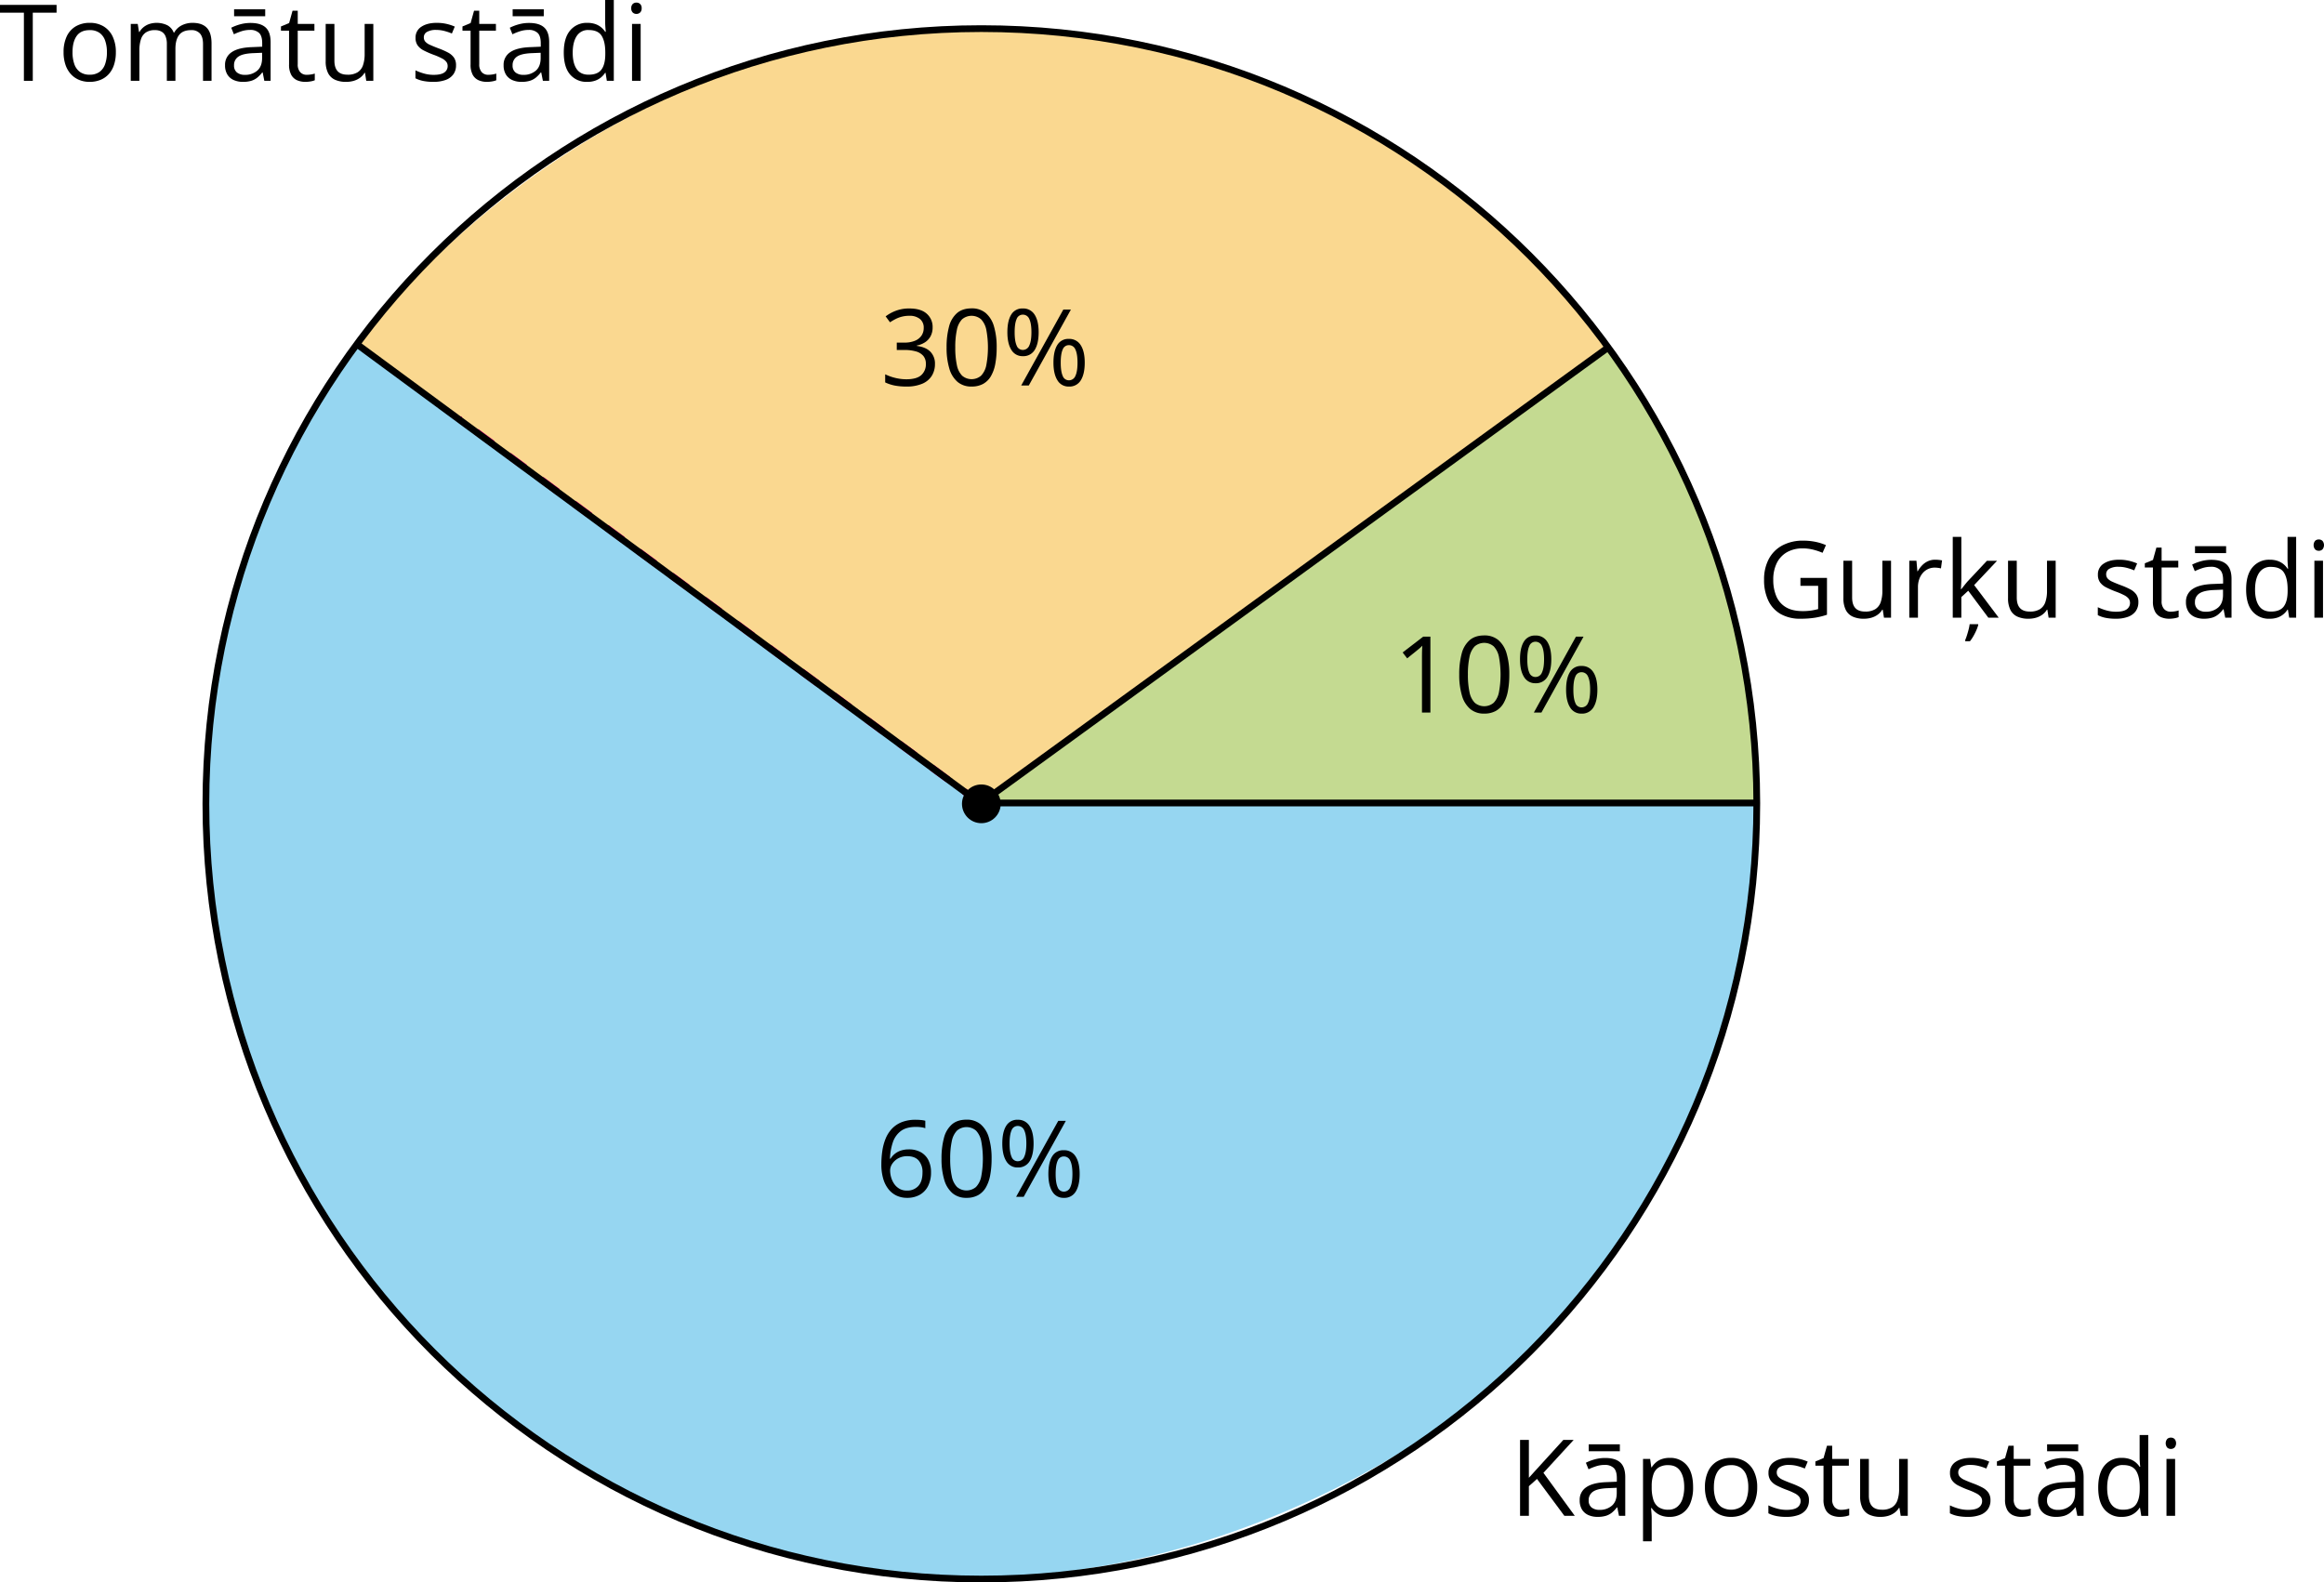
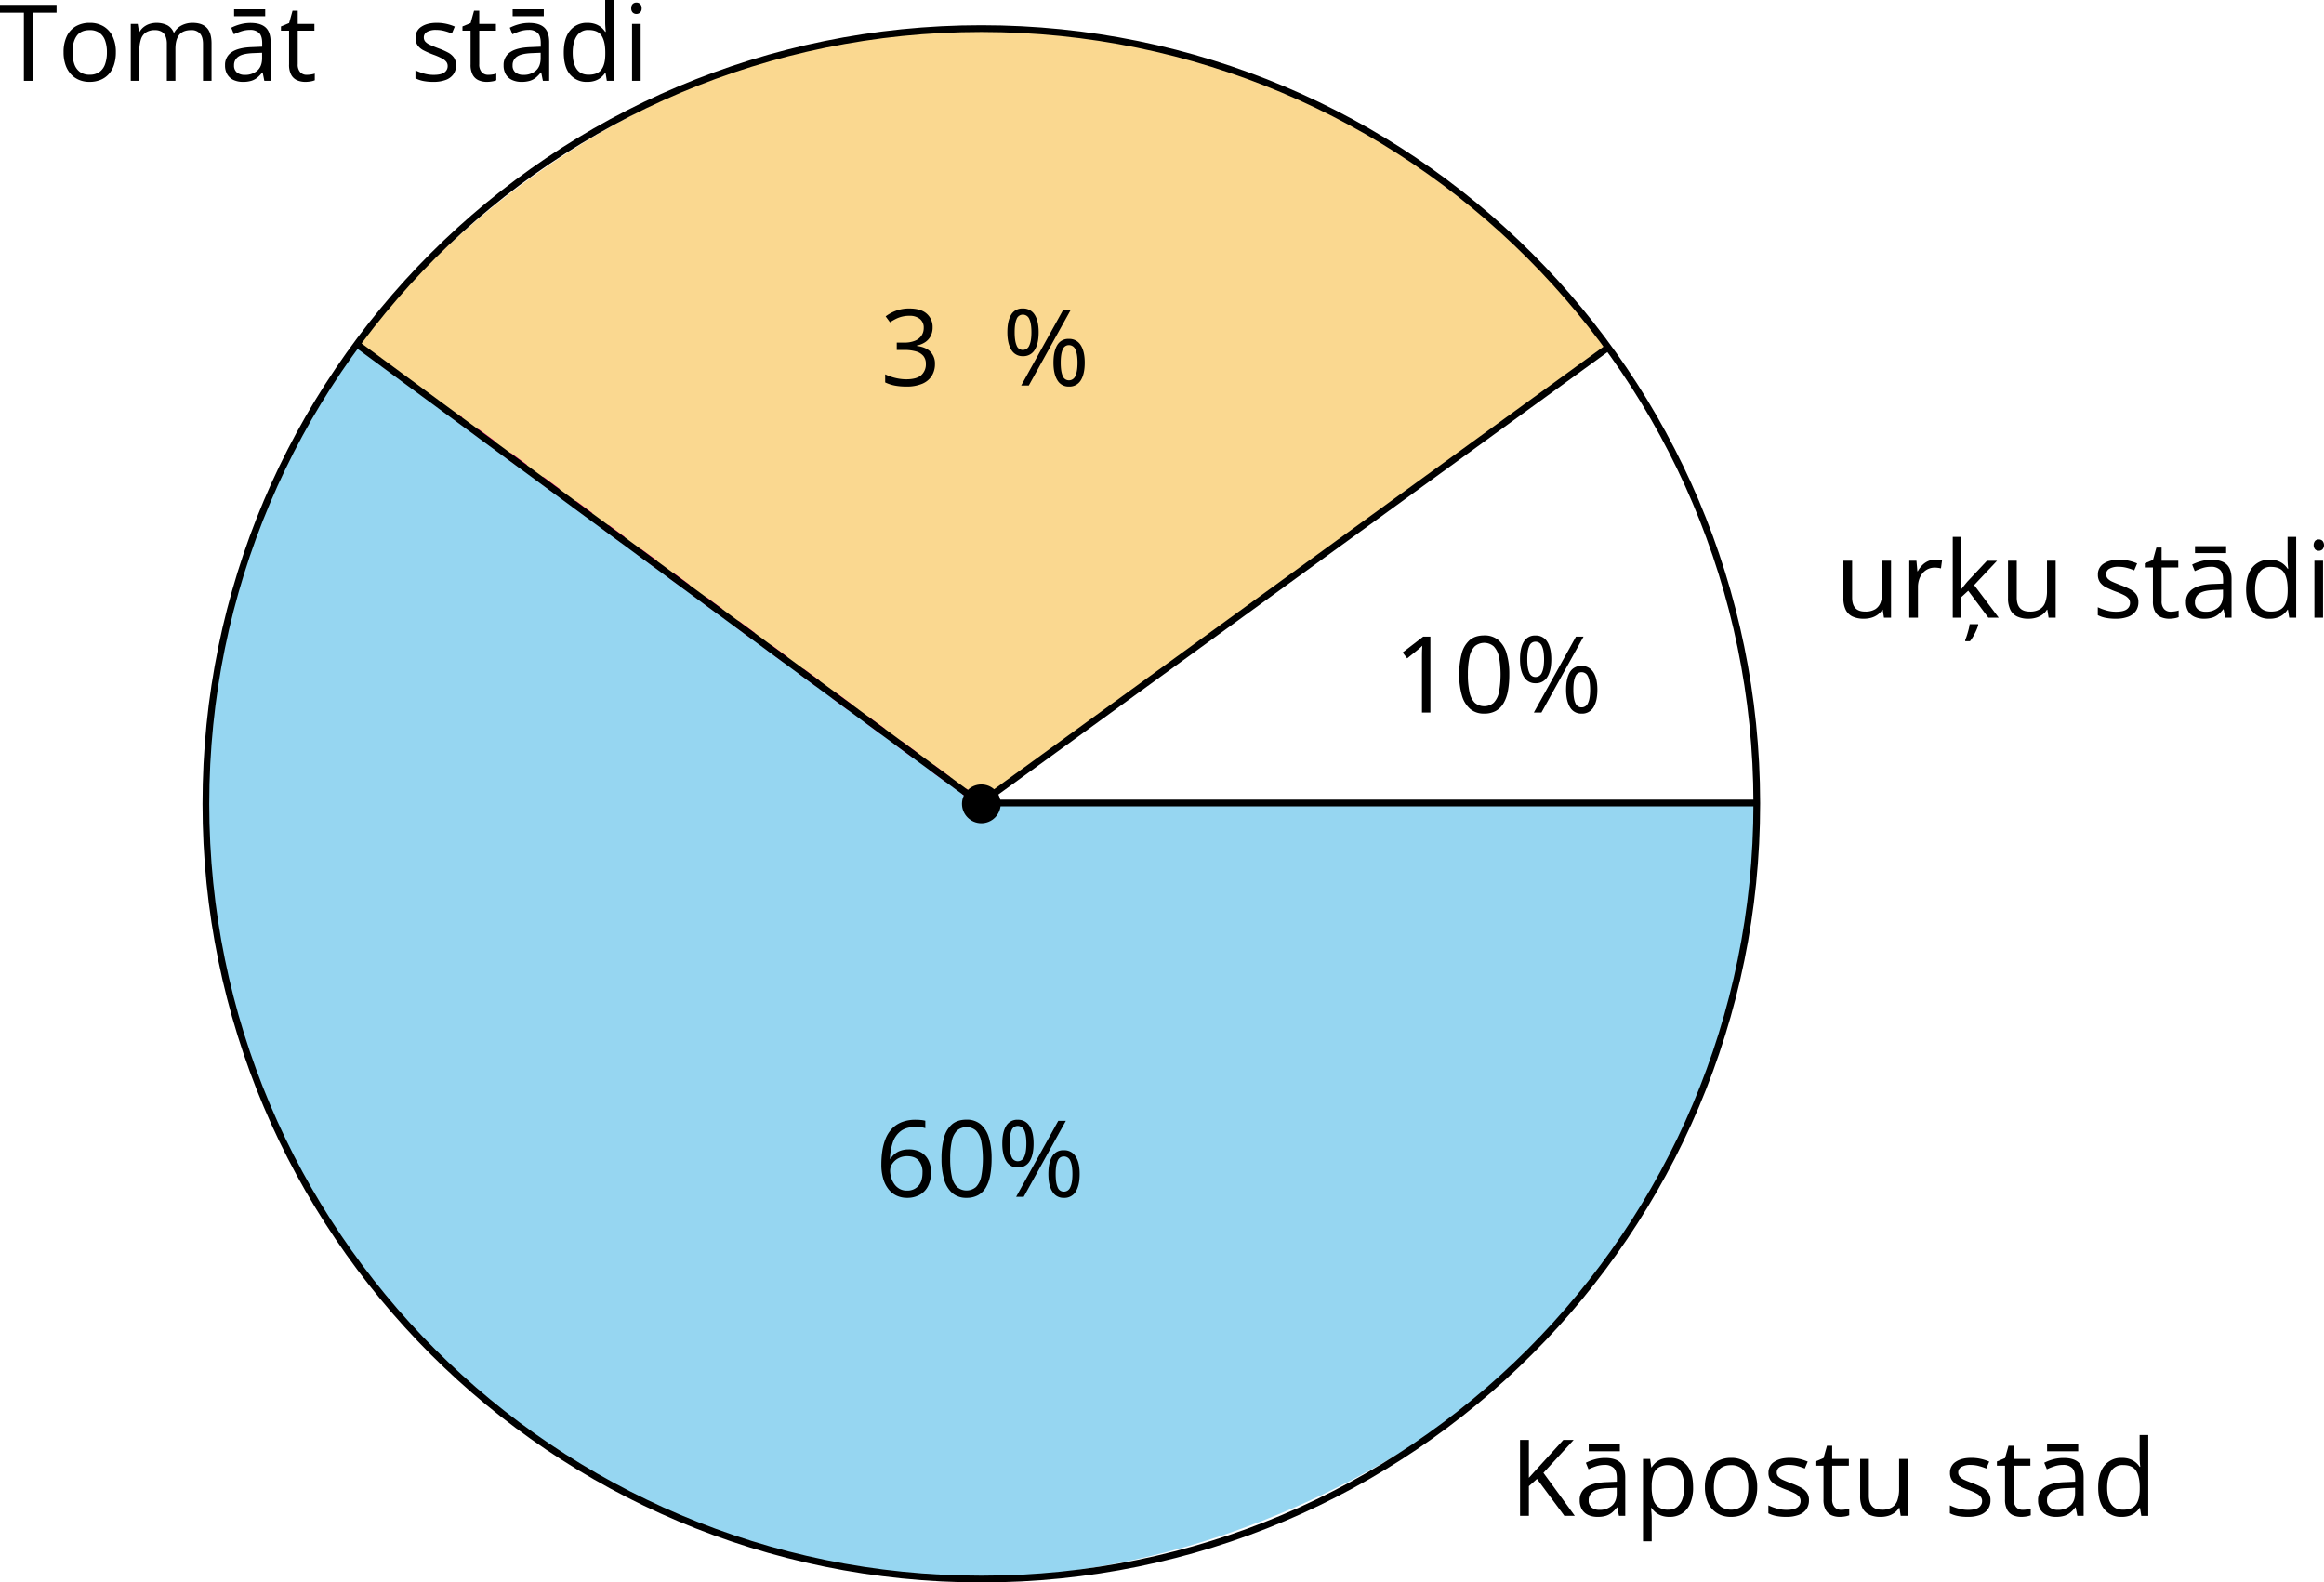
<svg xmlns="http://www.w3.org/2000/svg" width="1529.004" height="1041.216" viewBox="0 0 1529.004 1041.216">
  <defs>
    <style>
      .a {
        fill: #96d6f1;
      }

      .b {
        fill: #fad890;
      }

      .c {
        fill: #c4da91;
      }

      .d, .e {
        fill: none;
        stroke-miterlimit: 10;
        stroke-width: 4.431px;
      }

      .d {
        stroke: #000;
      }

      .e {
        stroke: #df007b;
        stroke-dasharray: 13.293;
      }
    </style>
  </defs>
  <title>YCUZD_240129_5970_rinķis_5Asset 1</title>
  <g>
    <path class="a" d="M648.023,527.63l-413-301c-27.451,38.7-116.619,174.544-97,356,21.377,197.715,164.086,377.24,366,436,261.367,76.062,466.248-95.537,476-104,170.458-147.91,175.718-353.848,176-386Z" />
    <path class="b" d="M235.023,226.63l410,302,413-300c-15.668-21.428-154.541-204.585-401-210C398.362,12.948,248.764,208.044,235.023,226.63Z" />
-     <path class="c" d="M648.023,527.63l410-299a516.041,516.041,0,0,1,98,300Z" />
    <g>
      <path class="d" d="M1155.823,528.91c0,281.71-228.42,510.09-510.18,510.09s-510.18-228.38-510.18-510.09S363.883,18.83,645.643,18.83c281.58,0,509.88,228.07,510.18,509.53Z" />
      <line class="d" x1="645.093" y1="528.36" x2="1155.823" y2="528.36" />
    </g>
    <path class="e" d="M645.023,528.63l-343-253" />
    <circle cx="645.644" cy="528.913" r="12.741" />
    <path class="d" d="M645.023,528.63l413-300" />
    <path class="d" d="M645.023,528.63l-410-302" />
    <g>
      <path d="M941.084,468.868h-5.537v-35.41q0-2.018.017-3.47t.068-2.666q.053-1.212.154-2.478a25.461,25.461,0,0,1-1.982,1.863q-.923.77-2.29,1.9l-5.708,4.58-2.974-3.862,13.535-10.43h4.717Z" />
      <path d="M993,443.814a57.74,57.74,0,0,1-.923,10.869,24.919,24.919,0,0,1-2.9,8.1,13.517,13.517,0,0,1-5.127,5.041,15.49,15.49,0,0,1-7.554,1.726,13.87,13.87,0,0,1-9.211-3.042,18.144,18.144,0,0,1-5.435-8.8,47.074,47.074,0,0,1-1.794-13.894,51.176,51.176,0,0,1,1.623-13.757,17.514,17.514,0,0,1,5.247-8.853q3.623-3.093,9.57-3.093a14,14,0,0,1,9.3,3.059,18.1,18.1,0,0,1,5.435,8.818A47.284,47.284,0,0,1,993,443.814Zm-27.241,0a53.466,53.466,0,0,0,1.059,11.621,13.732,13.732,0,0,0,3.436,6.956,9.613,9.613,0,0,0,12.475.017,13.716,13.716,0,0,0,3.452-6.939,63.27,63.27,0,0,0,.017-23.156,14.011,14.011,0,0,0-3.418-6.973,9.619,9.619,0,0,0-12.578,0,13.906,13.906,0,0,0-3.4,6.973,53.434,53.434,0,0,0-1.043,11.5Z" />
      <path d="M1010.2,418.179a8.685,8.685,0,0,1,7.776,4.085q2.649,4.085,2.649,11.535t-2.563,11.6a8.6,8.6,0,0,1-7.862,4.153,8.385,8.385,0,0,1-7.536-4.153q-2.614-4.152-2.615-11.6t2.5-11.535A8.352,8.352,0,0,1,1010.2,418.179Zm0,4.068a4.274,4.274,0,0,0-4.067,2.888q-1.3,2.889-1.3,8.664t1.3,8.716a4.279,4.279,0,0,0,4.067,2.94,4.532,4.532,0,0,0,4.273-2.94q1.4-2.938,1.4-8.716,0-5.742-1.384-8.647A4.525,4.525,0,0,0,1010.2,422.247Zm31.651-3.35-27.718,49.971h-4.99l27.72-49.971Zm-1.333,19.312a8.7,8.7,0,0,1,7.759,4.084q2.664,4.085,2.666,11.536,0,7.417-2.564,11.57a8.6,8.6,0,0,1-7.861,4.152,8.378,8.378,0,0,1-7.554-4.152q-2.6-4.154-2.6-11.57,0-7.45,2.479-11.536A8.339,8.339,0,0,1,1040.513,438.209Zm0,4.1a4.274,4.274,0,0,0-4.068,2.871q-1.3,2.871-1.3,8.648t1.3,8.7a4.278,4.278,0,0,0,4.068,2.922,4.532,4.532,0,0,0,4.272-2.888q1.4-2.889,1.4-8.733,0-5.742-1.385-8.631a4.522,4.522,0,0,0-4.287-2.888Z" />
    </g>
    <g>
      <path d="M613.587,215.348a12.271,12.271,0,0,1-1.3,5.81,10.847,10.847,0,0,1-3.623,4.016,14.833,14.833,0,0,1-5.469,2.171v.273q5.949.753,8.938,3.828a11.08,11.08,0,0,1,2.992,8.067,14.527,14.527,0,0,1-2.034,7.69,13.548,13.548,0,0,1-6.22,5.247,26.1,26.1,0,0,1-10.716,1.9,39.858,39.858,0,0,1-7.331-.632,26.093,26.093,0,0,1-6.443-2.1V246.28a31.854,31.854,0,0,0,6.768,2.41,30.5,30.5,0,0,0,7.075.872q6.835,0,9.878-2.718a9.463,9.463,0,0,0,3.042-7.434,7.85,7.85,0,0,0-1.692-5.246,9.83,9.83,0,0,0-4.854-2.94,26.938,26.938,0,0,0-7.6-.94H590v-4.853h5.024a17.8,17.8,0,0,0,6.9-1.2,9.6,9.6,0,0,0,4.324-3.367,8.893,8.893,0,0,0,1.486-5.144,7.147,7.147,0,0,0-2.529-5.862,10.54,10.54,0,0,0-6.87-2.068,19.37,19.37,0,0,0-8.955,2.051,36.644,36.644,0,0,0-3.828,2.222l-2.871-3.9a26.643,26.643,0,0,1,6.665-3.657,24.286,24.286,0,0,1,8.928-1.531q7.656,0,11.484,3.486A11.485,11.485,0,0,1,613.587,215.348Z" />
-       <path d="M655.731,228.61a57.74,57.74,0,0,1-.923,10.869,24.861,24.861,0,0,1-2.906,8.1,13.5,13.5,0,0,1-5.125,5.041,15.51,15.51,0,0,1-7.554,1.726,13.882,13.882,0,0,1-9.212-3.042,18.161,18.161,0,0,1-5.434-8.8,47.112,47.112,0,0,1-1.8-13.894,51.14,51.14,0,0,1,1.624-13.758A17.507,17.507,0,0,1,629.648,206q3.622-3.093,9.571-3.094a13.994,13.994,0,0,1,9.3,3.06,18.088,18.088,0,0,1,5.435,8.818A47.216,47.216,0,0,1,655.731,228.61Zm-27.242,0a53.472,53.472,0,0,0,1.06,11.621,13.731,13.731,0,0,0,3.435,6.955,9.616,9.616,0,0,0,12.476.017,13.717,13.717,0,0,0,3.452-6.938,63.341,63.341,0,0,0,.018-23.157,14.03,14.03,0,0,0-3.419-6.973,9.617,9.617,0,0,0-12.578,0,13.922,13.922,0,0,0-3.4,6.973A53.5,53.5,0,0,0,628.489,228.61Z" />
      <path d="M672.923,202.975a8.686,8.686,0,0,1,7.776,4.084q2.649,4.083,2.649,11.536t-2.564,11.6a8.6,8.6,0,0,1-7.861,4.153,8.392,8.392,0,0,1-7.537-4.153q-2.614-4.155-2.614-11.6t2.5-11.536A8.353,8.353,0,0,1,672.923,202.975Zm0,4.067a4.274,4.274,0,0,0-4.067,2.888q-1.3,2.889-1.3,8.665t1.3,8.716a4.279,4.279,0,0,0,4.067,2.939,4.531,4.531,0,0,0,4.272-2.939q1.4-2.94,1.4-8.716,0-5.742-1.384-8.648A4.521,4.521,0,0,0,672.923,207.042Zm31.65-3.349-27.719,49.97h-4.991l27.72-49.97ZM703.24,223A8.693,8.693,0,0,1,711,227.089q2.667,4.085,2.666,11.535,0,7.417-2.563,11.57a8.6,8.6,0,0,1-7.862,4.153,8.376,8.376,0,0,1-7.553-4.153q-2.6-4.155-2.6-11.57,0-7.45,2.478-11.535A8.339,8.339,0,0,1,703.24,223Zm0,4.1a4.273,4.273,0,0,0-4.067,2.871q-1.3,2.871-1.3,8.647t1.3,8.7a4.28,4.28,0,0,0,4.067,2.922,4.533,4.533,0,0,0,4.273-2.888q1.4-2.887,1.4-8.733,0-5.742-1.384-8.63a4.522,4.522,0,0,0-4.29-2.887Z" />
    </g>
    <g>
      <path d="M579.863,766.131a60.385,60.385,0,0,1,.632-8.819,34.586,34.586,0,0,1,2.136-8.014,21.205,21.205,0,0,1,4.1-6.512,17.972,17.972,0,0,1,6.477-4.392,24.549,24.549,0,0,1,9.314-1.589q1.538,0,3.315.153a15.6,15.6,0,0,1,2.94.5v4.888a14.168,14.168,0,0,0-2.888-.65,26.211,26.211,0,0,0-3.265-.205q-6.357,0-10,2.769a15.341,15.341,0,0,0-5.247,7.5,37.783,37.783,0,0,0-1.845,10.646h.375a13.035,13.035,0,0,1,2.7-3.093,12.526,12.526,0,0,1,3.982-2.205,16.5,16.5,0,0,1,5.451-.82,15.744,15.744,0,0,1,7.639,1.777,12.3,12.3,0,0,1,5.059,5.162,17.329,17.329,0,0,1,1.794,8.2,19.46,19.46,0,0,1-1.914,8.921,13.685,13.685,0,0,1-5.451,5.794,16.65,16.65,0,0,1-8.426,2.033,16.044,16.044,0,0,1-6.733-1.4,14.8,14.8,0,0,1-5.349-4.17,19.9,19.9,0,0,1-3.538-6.887A32.708,32.708,0,0,1,579.863,766.131Zm16.816,17.261a9.757,9.757,0,0,0,7.451-2.974q2.8-2.973,2.8-8.989a11.483,11.483,0,0,0-2.5-7.793q-2.5-2.871-7.52-2.871a11.981,11.981,0,0,0-5.948,1.418,11,11,0,0,0-3.931,3.572,7.942,7.942,0,0,0-1.4,4.375,16.548,16.548,0,0,0,.666,4.58,14.669,14.669,0,0,0,2.033,4.307,10.471,10.471,0,0,0,3.452,3.178,9.645,9.645,0,0,0,4.9,1.2Z" />
      <path d="M652.392,762.437a57.834,57.834,0,0,1-.923,10.87,24.919,24.919,0,0,1-2.9,8.1,13.5,13.5,0,0,1-5.127,5.041,15.48,15.48,0,0,1-7.554,1.727,13.876,13.876,0,0,1-9.211-3.042,18.132,18.132,0,0,1-5.435-8.8,47.054,47.054,0,0,1-1.8-13.9,51.089,51.089,0,0,1,1.623-13.756,17.521,17.521,0,0,1,5.247-8.854q3.621-3.091,9.57-3.093a14,14,0,0,1,9.3,3.06,18.1,18.1,0,0,1,5.435,8.818A47.278,47.278,0,0,1,652.392,762.437Zm-27.241,0a53.475,53.475,0,0,0,1.059,11.622,13.723,13.723,0,0,0,3.435,6.956,9.616,9.616,0,0,0,12.476.016,13.721,13.721,0,0,0,3.452-6.938,63.275,63.275,0,0,0,.017-23.157,14,14,0,0,0-3.418-6.972,9.617,9.617,0,0,0-12.578,0,13.906,13.906,0,0,0-3.4,6.972,53.434,53.434,0,0,0-1.043,11.5Z" />
      <path d="M669.584,736.805a8.685,8.685,0,0,1,7.776,4.085q2.649,4.083,2.649,11.535t-2.563,11.6a8.6,8.6,0,0,1-7.862,4.154,8.382,8.382,0,0,1-7.536-4.154q-2.616-4.15-2.615-11.6t2.5-11.535A8.352,8.352,0,0,1,669.584,736.805Zm0,4.067a4.274,4.274,0,0,0-4.067,2.889q-1.3,2.889-1.3,8.664t1.3,8.716a4.277,4.277,0,0,0,4.067,2.939,4.531,4.531,0,0,0,4.273-2.939q1.4-2.938,1.4-8.716,0-5.742-1.384-8.648A4.525,4.525,0,0,0,669.584,740.872Zm31.651-3.35-27.72,49.971h-4.99l27.72-49.971ZM699.9,756.837a8.7,8.7,0,0,1,7.759,4.085q2.666,4.086,2.666,11.535,0,7.418-2.564,11.57a8.6,8.6,0,0,1-7.861,4.153,8.377,8.377,0,0,1-7.554-4.153q-2.6-4.154-2.6-11.57,0-7.451,2.478-11.535A8.346,8.346,0,0,1,699.9,756.837Zm0,4.1a4.275,4.275,0,0,0-4.068,2.871q-1.3,2.871-1.3,8.647t1.3,8.7a4.277,4.277,0,0,0,4.068,2.922,4.531,4.531,0,0,0,4.272-2.888q1.4-2.887,1.4-8.733,0-5.742-1.385-8.631A4.523,4.523,0,0,0,699.9,760.937Z" />
    </g>
    <g>
      <path d="M21.567,53.184H15.723V8.34H0V3.213H37.222V8.34H21.567Z" />
      <path d="M76.221,34.385a26.225,26.225,0,0,1-1.2,8.237,16.845,16.845,0,0,1-3.452,6.118,14.888,14.888,0,0,1-5.451,3.811,18.837,18.837,0,0,1-7.229,1.316A17.608,17.608,0,0,1,52,52.551a15.169,15.169,0,0,1-5.4-3.811,17.3,17.3,0,0,1-3.52-6.118,25.2,25.2,0,0,1-1.248-8.237,23.939,23.939,0,0,1,2.085-10.476,14.948,14.948,0,0,1,5.964-6.6,17.979,17.979,0,0,1,9.246-2.273,17.208,17.208,0,0,1,8.973,2.29,15.447,15.447,0,0,1,5.98,6.614A23.379,23.379,0,0,1,76.221,34.385Zm-28.506,0a23.072,23.072,0,0,0,1.2,7.827A10.546,10.546,0,0,0,52.6,47.339a10.666,10.666,0,0,0,6.425,1.811,10.692,10.692,0,0,0,6.41-1.811,10.522,10.522,0,0,0,3.708-5.127,23.125,23.125,0,0,0,1.2-7.827,22.537,22.537,0,0,0-1.2-7.742A10.372,10.372,0,0,0,65.454,21.6a10.888,10.888,0,0,0-6.46-1.778q-5.844,0-8.562,3.863T47.715,34.385Z" />
      <path d="M126.7,15.039q6.186,0,9.331,3.23t3.145,10.374V53.184H133.57V28.916q0-4.545-1.965-6.819a7.288,7.288,0,0,0-5.828-2.273q-5.434,0-7.9,3.145t-2.461,9.262V53.184h-5.64V28.916a12.821,12.821,0,0,0-.871-5.059,6.257,6.257,0,0,0-2.6-3.024,8.533,8.533,0,0,0-4.358-1.009,10.443,10.443,0,0,0-5.981,1.538A8.594,8.594,0,0,0,92.7,25.925a23.71,23.71,0,0,0-1,7.434V53.184H86.03V15.723h4.58l.855,5.3h.307a11.292,11.292,0,0,1,2.837-3.282,12.315,12.315,0,0,1,3.829-2.016,16.233,16.233,0,0,1,11.671.9,9.234,9.234,0,0,1,4.188,4.837h.307a11.7,11.7,0,0,1,5.059-4.837A15.662,15.662,0,0,1,126.7,15.039Z" />
      <path d="M164.849,15.107q6.7,0,9.946,3.008t3.247,9.605V53.184h-4.136l-1.093-5.538h-.274a20.293,20.293,0,0,1-3.281,3.436,11.825,11.825,0,0,1-3.947,2.085,18.631,18.631,0,0,1-5.487.7,14.585,14.585,0,0,1-6.066-1.2,9.331,9.331,0,0,1-4.17-3.623,11.39,11.39,0,0,1-1.522-6.152,9.78,9.78,0,0,1,4.444-8.614q4.443-3.007,13.535-3.281l6.46-.273v-2.29q0-4.854-2.085-6.8a8.284,8.284,0,0,0-5.879-1.948,18.278,18.278,0,0,0-5.6.854,38.437,38.437,0,0,0-5.059,2.017l-1.743-4.307a31.277,31.277,0,0,1,5.81-2.222A25.416,25.416,0,0,1,164.849,15.107Zm7.588,19.62-5.708.239q-7.008.273-9.878,2.29a6.568,6.568,0,0,0-2.872,5.708,5.681,5.681,0,0,0,1.949,4.751,8.089,8.089,0,0,0,5.161,1.538,11.984,11.984,0,0,0,8.169-2.769q3.179-2.767,3.179-8.3Zm2.05-28.609V10.7H154.014V6.118Z" />
      <path d="M201.831,49.219a17.817,17.817,0,0,0,2.871-.24,13.077,13.077,0,0,0,2.4-.579v4.41a12.1,12.1,0,0,1-2.751.752,19.989,19.989,0,0,1-3.436.307,13.539,13.539,0,0,1-5.4-1.042,8.175,8.175,0,0,1-3.879-3.538,13.747,13.747,0,0,1-1.453-6.9V20.166h-5.332V17.4l5.366-2.221,2.256-8.135h3.418v8.682H206.86v4.443H195.884V42.212a7.487,7.487,0,0,0,1.624,5.264A5.623,5.623,0,0,0,201.831,49.219Z" />
-       <path d="M245.615,15.723V53.184h-4.648l-.821-5.264h-.307a10.89,10.89,0,0,1-3.008,3.281,13.363,13.363,0,0,1-4.153,2,17.6,17.6,0,0,1-4.905.666,17.236,17.236,0,0,1-7.451-1.435,9.569,9.569,0,0,1-4.529-4.444,17.091,17.091,0,0,1-1.521-7.724V15.723h5.743V39.854q0,4.683,2.119,6.989t6.46,2.307a12.3,12.3,0,0,0,6.648-1.572,8.774,8.774,0,0,0,3.571-4.631,22.453,22.453,0,0,0,1.094-7.5V15.723Z" />
      <path d="M300.029,42.93a9.9,9.9,0,0,1-1.8,6.032,10.775,10.775,0,0,1-5.127,3.675,22.981,22.981,0,0,1-7.946,1.23,32.807,32.807,0,0,1-6.8-.615,19.7,19.7,0,0,1-5.024-1.743v-5.23A33.639,33.639,0,0,0,278.8,48.33a23.164,23.164,0,0,0,6.494.923q4.853,0,7.041-1.572a4.991,4.991,0,0,0,2.187-4.273,4.446,4.446,0,0,0-.872-2.717,8.779,8.779,0,0,0-2.922-2.29,45.126,45.126,0,0,0-5.673-2.444,60.852,60.852,0,0,1-6.2-2.717,11.23,11.23,0,0,1-4.033-3.3,8.38,8.38,0,0,1-1.419-5.058,8.237,8.237,0,0,1,3.845-7.3q3.848-2.546,10.1-2.546a28.756,28.756,0,0,1,6.34.667,30.163,30.163,0,0,1,5.52,1.794L297.3,22.046a35.186,35.186,0,0,0-4.956-1.675,21.3,21.3,0,0,0-5.366-.683,11.567,11.567,0,0,0-6.034,1.3,4,4,0,0,0-2.1,3.555,4.228,4.228,0,0,0,.975,2.871,9.144,9.144,0,0,0,3.126,2.119q2.154.991,5.674,2.324a47.7,47.7,0,0,1,6.084,2.684,11.216,11.216,0,0,1,3.948,3.349A8.562,8.562,0,0,1,300.029,42.93Z" />
      <path d="M321.255,49.219a17.817,17.817,0,0,0,2.871-.24,13.132,13.132,0,0,0,2.393-.581v4.41a12.1,12.1,0,0,1-2.751.752,19.989,19.989,0,0,1-3.436.307,13.539,13.539,0,0,1-5.4-1.042,8.165,8.165,0,0,1-3.879-3.538,13.747,13.747,0,0,1-1.453-6.9V20.166h-5.332V17.4l5.366-2.221,2.256-8.135h3.418v8.682h10.971v4.443H315.308V42.212a7.487,7.487,0,0,0,1.624,5.264A5.623,5.623,0,0,0,321.255,49.219Z" />
      <path d="M348.12,15.107q6.7,0,9.946,3.008t3.247,9.605V53.184h-4.135l-1.094-5.538h-.273a20.26,20.26,0,0,1-3.282,3.436,11.825,11.825,0,0,1-3.947,2.085,18.629,18.629,0,0,1-5.486.7,14.59,14.59,0,0,1-6.067-1.2,9.349,9.349,0,0,1-4.17-3.623,11.4,11.4,0,0,1-1.521-6.152,9.779,9.779,0,0,1,4.443-8.614q4.443-3.007,13.535-3.281l6.46-.273v-2.29q0-4.854-2.085-6.8a8.282,8.282,0,0,0-5.878-1.948,18.255,18.255,0,0,0-5.606.854,38.437,38.437,0,0,0-5.059,2.017l-1.743-4.307a31.286,31.286,0,0,1,5.811-2.222A25.361,25.361,0,0,1,348.12,15.107Zm7.588,19.62L350,34.966q-7.008.273-9.878,2.29a6.569,6.569,0,0,0-2.871,5.708,5.682,5.682,0,0,0,1.948,4.751,8.1,8.1,0,0,0,5.161,1.538,11.984,11.984,0,0,0,8.169-2.769q3.179-2.767,3.179-8.3Zm2.051-28.609V10.7H337.285V6.118Z" />
      <path d="M386.333,53.867a14.054,14.054,0,0,1-11.263-4.853q-4.151-4.854-4.152-14.424,0-9.672,4.238-14.612a14.122,14.122,0,0,1,11.28-4.939,15.585,15.585,0,0,1,5.195.786,12.671,12.671,0,0,1,3.828,2.1,13.211,13.211,0,0,1,2.7,2.991h.41q-.137-1.059-.273-2.9t-.137-3.008V0h5.674V53.184h-4.58l-.855-5.332h-.239a13.281,13.281,0,0,1-2.682,3.042,12.48,12.48,0,0,1-3.864,2.17A15.651,15.651,0,0,1,386.333,53.867Zm.889-4.717q6.014,0,8.51-3.418t2.5-10.151V34.556q0-7.144-2.376-10.972t-8.63-3.828a8.7,8.7,0,0,0-7.827,4.016q-2.6,4.017-2.6,10.955,0,6.9,2.58,10.664t7.843,3.759Z" />
      <path d="M418.735,1.709a3.484,3.484,0,0,1,2.411.906,3.612,3.612,0,0,1,1.007,2.82,3.623,3.623,0,0,1-1.007,2.8,3.45,3.45,0,0,1-2.411.923,3.406,3.406,0,0,1-2.443-.923,3.685,3.685,0,0,1-.975-2.8,3.677,3.677,0,0,1,.975-2.82A3.447,3.447,0,0,1,418.735,1.709ZM421.5,15.723V53.184h-5.67V15.723Z" />
    </g>
    <g>
-       <path d="M1184.541,380.257h17.466v24.234a48.324,48.324,0,0,1-8.084,1.982,60.408,60.408,0,0,1-9.279.65,25.757,25.757,0,0,1-13.143-3.111,20.029,20.029,0,0,1-8.117-8.869,31.315,31.315,0,0,1-2.769-13.689,28.52,28.52,0,0,1,3.06-13.536,21.609,21.609,0,0,1,8.851-8.972,28.442,28.442,0,0,1,13.929-3.2,39.226,39.226,0,0,1,7.913.77,34.928,34.928,0,0,1,6.955,2.17l-2.221,5.059a41.094,41.094,0,0,0-6.1-2.051,27.586,27.586,0,0,0-6.888-.855,20.524,20.524,0,0,0-10.475,2.53,16.7,16.7,0,0,0-6.666,7.143,24.2,24.2,0,0,0-2.307,10.938,27.086,27.086,0,0,0,2.017,10.886,15.293,15.293,0,0,0,6.289,7.2q4.27,2.564,11.006,2.563a36.91,36.91,0,0,0,5.81-.393,41.694,41.694,0,0,0,4.409-.94V385.453h-11.655Z" />
      <path d="M1244.15,368.978v37.461h-4.65l-.82-5.264h-.308a10.893,10.893,0,0,1-3.008,3.282,13.363,13.363,0,0,1-4.153,2,17.607,17.607,0,0,1-4.9.667,17.241,17.241,0,0,1-7.452-1.436,9.572,9.572,0,0,1-4.529-4.443,17.1,17.1,0,0,1-1.52-7.725V368.978h5.742v24.131q0,4.683,2.119,6.99t6.46,2.307a12.3,12.3,0,0,0,6.648-1.573,8.775,8.775,0,0,0,3.572-4.631,22.478,22.478,0,0,0,1.093-7.5V368.978Z" />
      <path d="M1273.169,368.294q1.128,0,2.358.12a19.7,19.7,0,0,1,2.188.325L1277,374a16.045,16.045,0,0,0-2.051-.376,17.876,17.876,0,0,0-2.119-.136,10.182,10.182,0,0,0-4.255.906,10.366,10.366,0,0,0-3.5,2.6,12.306,12.306,0,0,0-2.358,4.068,15.5,15.5,0,0,0-.855,5.28v20.1h-5.708V368.978h4.717l.615,6.9h.24a18.813,18.813,0,0,1,2.8-3.811,12.7,12.7,0,0,1,3.811-2.751A11.17,11.17,0,0,1,1273.169,368.294Z" />
      <path d="M1290.4,353.255v27.618q0,1.367-.1,3.332t-.171,3.469h.239q.718-.888,2.1-2.632t2.341-2.8l12.441-13.262h6.665l-15.073,16,16.167,21.465h-6.836L1294.941,388.7l-4.545,4.17v13.569h-5.64V353.255Zm11.108,57.456v.581a23.211,23.211,0,0,1-1.162,3.248,40.013,40.013,0,0,1-1.931,3.879,26.324,26.324,0,0,1-2.342,3.5h-3.11v-.82a31.545,31.545,0,0,0,1.11-3.025q.6-1.863,1.112-3.862a26.518,26.518,0,0,0,.683-3.5Z" />
      <path d="M1352.466,368.978v37.461h-4.649l-.82-5.264h-.308a10.915,10.915,0,0,1-3.007,3.282,13.368,13.368,0,0,1-4.154,2,17.607,17.607,0,0,1-4.9.667,17.234,17.234,0,0,1-7.451-1.436,9.567,9.567,0,0,1-4.529-4.443,17.1,17.1,0,0,1-1.521-7.725V368.978h5.742v24.131q0,4.683,2.119,6.99t6.46,2.307a12.3,12.3,0,0,0,6.649-1.573,8.774,8.774,0,0,0,3.571-4.631,22.453,22.453,0,0,0,1.094-7.5V368.978Z" />
      <path d="M1406.88,396.185a9.908,9.908,0,0,1-1.8,6.033,10.774,10.774,0,0,1-5.127,3.674,22.982,22.982,0,0,1-7.946,1.231,32.876,32.876,0,0,1-6.8-.616,19.661,19.661,0,0,1-5.024-1.743v-5.229a33.728,33.728,0,0,0,5.468,2.05,23.164,23.164,0,0,0,6.494.923q4.854,0,7.041-1.572a4.992,4.992,0,0,0,2.188-4.272,4.448,4.448,0,0,0-.872-2.718,8.791,8.791,0,0,0-2.922-2.29,45.139,45.139,0,0,0-5.674-2.444,60.316,60.316,0,0,1-6.2-2.717,11.22,11.22,0,0,1-4.033-3.3,8.385,8.385,0,0,1-1.419-5.059,8.234,8.234,0,0,1,3.845-7.3q3.846-2.546,10.1-2.547a28.819,28.819,0,0,1,6.341.667,30.163,30.163,0,0,1,5.52,1.794l-1.914,4.546a35.371,35.371,0,0,0-4.957-1.675,21.3,21.3,0,0,0-5.366-.683,11.544,11.544,0,0,0-6.033,1.3,4,4,0,0,0-2.1,3.554,4.233,4.233,0,0,0,.975,2.871,9.174,9.174,0,0,0,3.127,2.12q2.154.991,5.674,2.324a47.555,47.555,0,0,1,6.084,2.683,11.217,11.217,0,0,1,3.947,3.35A8.544,8.544,0,0,1,1406.88,396.185Z" />
      <path d="M1428.105,402.474a17.828,17.828,0,0,0,2.872-.239,13.1,13.1,0,0,0,2.392-.581v4.409a12.033,12.033,0,0,1-2.751.752,19.88,19.88,0,0,1-3.435.308,13.554,13.554,0,0,1-5.4-1.043,8.175,8.175,0,0,1-3.879-3.538,13.757,13.757,0,0,1-1.453-6.9V373.421h-5.332v-2.768l5.366-2.222,2.256-8.135h3.418v8.682h10.972v4.443h-10.972v22.046a7.482,7.482,0,0,0,1.624,5.264A5.624,5.624,0,0,0,1428.105,402.474Z" />
      <path d="M1454.971,368.363q6.7,0,9.946,3.008t3.247,9.6v25.464h-4.136l-1.093-5.537h-.274a20.249,20.249,0,0,1-3.281,3.435,11.825,11.825,0,0,1-3.947,2.085,18.569,18.569,0,0,1-5.487.7,14.585,14.585,0,0,1-6.066-1.2,9.331,9.331,0,0,1-4.17-3.623,11.381,11.381,0,0,1-1.522-6.152,9.775,9.775,0,0,1,4.444-8.613q4.443-3.007,13.535-3.282l6.46-.273v-2.29q0-4.853-2.085-6.8a8.284,8.284,0,0,0-5.879-1.948,18.245,18.245,0,0,0-5.605.854,38.437,38.437,0,0,0-5.059,2.017l-1.743-4.307a31.2,31.2,0,0,1,5.81-2.221A25.365,25.365,0,0,1,1454.971,368.363Zm7.588,19.619-5.708.239q-7.008.274-9.878,2.29a6.565,6.565,0,0,0-2.871,5.708,5.681,5.681,0,0,0,1.948,4.751,8.087,8.087,0,0,0,5.161,1.538,11.994,11.994,0,0,0,8.169-2.768q3.178-2.769,3.179-8.306Zm2.05-28.608v4.58h-20.473v-4.58Z" />
      <path d="M1493.184,407.123a14.054,14.054,0,0,1-11.263-4.854q-4.152-4.853-4.152-14.424,0-9.672,4.238-14.612a14.121,14.121,0,0,1,11.279-4.939,15.556,15.556,0,0,1,5.195.787,12.643,12.643,0,0,1,3.829,2.1,13.206,13.206,0,0,1,2.7,2.99h.41q-.138-1.059-.274-2.9t-.136-3.008v-15h5.674v53.184h-4.58l-.855-5.332h-.239a13.243,13.243,0,0,1-2.683,3.042,12.475,12.475,0,0,1-3.863,2.17A15.675,15.675,0,0,1,1493.184,407.123Zm.888-4.717q6.015,0,8.511-3.418t2.495-10.152v-1.025q0-7.143-2.376-10.972t-8.63-3.828a8.7,8.7,0,0,0-7.827,4.016q-2.6,4.017-2.6,10.955,0,6.9,2.581,10.664t7.846,3.76Z" />
      <path d="M1525.586,354.964a3.491,3.491,0,0,1,2.41.906,4.425,4.425,0,0,1,0,5.623,3.448,3.448,0,0,1-2.41.923,3.407,3.407,0,0,1-2.443-.923,4.541,4.541,0,0,1,0-5.623A3.448,3.448,0,0,1,1525.586,354.964Zm2.768,14.014v37.461h-5.673V368.978Z" />
    </g>
    <g>
      <path d="M1036.1,997.417h-6.87l-18.013-24.3-5.332,4.785v19.516h-5.811v-49.97h5.811v24.917q1.948-2.223,4-4.427t4.067-4.46l14.6-16.03h6.8l-19.893,21.67Z" />
      <path d="M1056.093,959.341q6.7,0,9.946,3.008t3.247,9.6v25.463h-4.136l-1.093-5.537h-.274a20.293,20.293,0,0,1-3.281,3.436,11.832,11.832,0,0,1-3.947,2.084,18.565,18.565,0,0,1-5.487.7,14.585,14.585,0,0,1-6.066-1.2,9.343,9.343,0,0,1-4.17-3.623,11.392,11.392,0,0,1-1.521-6.153,9.774,9.774,0,0,1,4.443-8.613q4.443-3.008,13.535-3.281l6.46-.274v-2.29q0-4.852-2.085-6.8a8.285,8.285,0,0,0-5.879-1.949,18.276,18.276,0,0,0-5.605.855,38.294,38.294,0,0,0-5.059,2.016l-1.743-4.306a31.277,31.277,0,0,1,5.81-2.222A25.406,25.406,0,0,1,1056.093,959.341Zm7.588,19.619-5.708.24q-7.008.273-9.878,2.29a6.565,6.565,0,0,0-2.871,5.708,5.685,5.685,0,0,0,1.948,4.751,8.1,8.1,0,0,0,5.161,1.538,11.984,11.984,0,0,0,8.169-2.769q3.179-2.767,3.179-8.3Zm2.05-28.608v4.58h-20.473v-4.58Z" />
      <path d="M1098.578,959.273a14.035,14.035,0,0,1,11.177,4.819q4.168,4.819,4.17,14.492a26.619,26.619,0,0,1-1.914,10.733,14.46,14.46,0,0,1-5.384,6.562,14.846,14.846,0,0,1-8.186,2.222,15.892,15.892,0,0,1-5.229-.786,12.348,12.348,0,0,1-3.862-2.119,13.782,13.782,0,0,1-2.666-2.9h-.411q.1,1.332.256,3.212t.155,3.282v15.381h-5.708V959.957h4.682l.752,5.537h.274a15.243,15.243,0,0,1,2.666-3.127,11.672,11.672,0,0,1,3.845-2.256A15.538,15.538,0,0,1,1098.578,959.273Zm-.991,4.785a11.6,11.6,0,0,0-6.273,1.5,8.61,8.61,0,0,0-3.468,4.494,23.073,23.073,0,0,0-1.162,7.5v1.094a26.729,26.729,0,0,0,1.043,8.032,9.343,9.343,0,0,0,3.451,4.99,10.992,10.992,0,0,0,6.477,1.709,8.946,8.946,0,0,0,5.811-1.88,11.184,11.184,0,0,0,3.47-5.247,24.031,24.031,0,0,0,1.144-7.741q0-6.632-2.58-10.544T1097.587,964.058Z" />
      <path d="M1156.1,978.619a26.225,26.225,0,0,1-1.2,8.237,16.882,16.882,0,0,1-3.452,6.118,14.888,14.888,0,0,1-5.451,3.811,18.842,18.842,0,0,1-7.23,1.316,17.6,17.6,0,0,1-6.887-1.316,15.194,15.194,0,0,1-5.4-3.811,17.318,17.318,0,0,1-3.519-6.118,25.2,25.2,0,0,1-1.248-8.237,23.944,23.944,0,0,1,2.085-10.477,14.948,14.948,0,0,1,5.964-6.6,17.976,17.976,0,0,1,9.246-2.273,17.2,17.2,0,0,1,8.972,2.29,15.431,15.431,0,0,1,5.981,6.614A23.384,23.384,0,0,1,1156.1,978.619Zm-28.506,0a23.072,23.072,0,0,0,1.2,7.827,10.553,10.553,0,0,0,3.691,5.127,12.275,12.275,0,0,0,12.835,0,10.522,10.522,0,0,0,3.708-5.127,23.072,23.072,0,0,0,1.2-7.827,22.543,22.543,0,0,0-1.2-7.743,10.372,10.372,0,0,0-3.691-5.041,10.9,10.9,0,0,0-6.46-1.777q-5.845,0-8.563,3.862t-2.714,10.7Z" />
      <path d="M1190.146,987.164a9.912,9.912,0,0,1-1.795,6.033,10.792,10.792,0,0,1-5.127,3.674,22.983,22.983,0,0,1-7.947,1.23,32.807,32.807,0,0,1-6.8-.615,19.668,19.668,0,0,1-5.025-1.743v-5.23a33.649,33.649,0,0,0,5.469,2.051,23.164,23.164,0,0,0,6.494.923q4.853,0,7.041-1.572a4.988,4.988,0,0,0,2.188-4.273,4.439,4.439,0,0,0-.872-2.717,8.794,8.794,0,0,0-2.922-2.291,45.2,45.2,0,0,0-5.674-2.443,60.316,60.316,0,0,1-6.2-2.717,11.223,11.223,0,0,1-4.034-3.3,8.39,8.39,0,0,1-1.418-5.058,8.234,8.234,0,0,1,3.844-7.3q3.848-2.545,10.1-2.547a28.885,28.885,0,0,1,6.341.666,30.249,30.249,0,0,1,5.519,1.8l-1.914,4.546a35.315,35.315,0,0,0-4.956-1.675,21.305,21.305,0,0,0-5.366-.684,11.563,11.563,0,0,0-6.033,1.3,4,4,0,0,0-2.1,3.555,4.226,4.226,0,0,0,.975,2.871,9.157,9.157,0,0,0,3.127,2.119q2.153.991,5.673,2.324a47.421,47.421,0,0,1,6.084,2.684,11.219,11.219,0,0,1,3.948,3.35A8.544,8.544,0,0,1,1190.146,987.164Z" />
      <path d="M1211.371,993.453a17.817,17.817,0,0,0,2.871-.24,12.97,12.97,0,0,0,2.393-.581v4.41a12.1,12.1,0,0,1-2.751.751,19.891,19.891,0,0,1-3.436.308,13.554,13.554,0,0,1-5.4-1.043,8.163,8.163,0,0,1-3.879-3.537,13.747,13.747,0,0,1-1.453-6.9V964.4h-5.332v-2.769l5.366-2.221,2.256-8.135h3.418v8.682H1216.4V964.4h-10.972v22.046a7.484,7.484,0,0,0,1.624,5.263A5.618,5.618,0,0,0,1211.371,993.453Z" />
      <path d="M1255.155,959.957v37.46h-4.648l-.82-5.263h-.308a10.89,10.89,0,0,1-3.008,3.281,13.363,13.363,0,0,1-4.153,2,17.643,17.643,0,0,1-4.9.666,17.236,17.236,0,0,1-7.451-1.435,9.574,9.574,0,0,1-4.529-4.444,17.1,17.1,0,0,1-1.52-7.724V959.957h5.742v24.13q0,4.683,2.119,6.991t6.46,2.306a12.286,12.286,0,0,0,6.648-1.572,8.784,8.784,0,0,0,3.572-4.631,22.478,22.478,0,0,0,1.093-7.5V959.957Z" />
      <path d="M1309.569,987.164a9.908,9.908,0,0,1-1.8,6.033,10.778,10.778,0,0,1-5.127,3.674,22.981,22.981,0,0,1-7.946,1.23,32.807,32.807,0,0,1-6.8-.615,19.661,19.661,0,0,1-5.024-1.743v-5.23a33.649,33.649,0,0,0,5.469,2.051,23.164,23.164,0,0,0,6.494.923q4.852,0,7.041-1.572a4.99,4.99,0,0,0,2.187-4.273,4.446,4.446,0,0,0-.872-2.717,8.772,8.772,0,0,0-2.922-2.291,45.12,45.12,0,0,0-5.673-2.443,60.316,60.316,0,0,1-6.2-2.717,11.223,11.223,0,0,1-4.034-3.3,8.38,8.38,0,0,1-1.419-5.058,8.235,8.235,0,0,1,3.845-7.3q3.848-2.545,10.1-2.547a28.876,28.876,0,0,1,6.34.666,30.182,30.182,0,0,1,5.52,1.8l-1.914,4.546a35.315,35.315,0,0,0-4.956-1.675,21.305,21.305,0,0,0-5.366-.684,11.567,11.567,0,0,0-6.034,1.3,4,4,0,0,0-2.1,3.555,4.226,4.226,0,0,0,.975,2.871,9.144,9.144,0,0,0,3.126,2.119q2.154.991,5.674,2.324a47.421,47.421,0,0,1,6.084,2.684,11.219,11.219,0,0,1,3.948,3.35A8.548,8.548,0,0,1,1309.569,987.164Z" />
      <path d="M1330.8,993.453a17.817,17.817,0,0,0,2.871-.24,13.051,13.051,0,0,0,2.393-.581v4.41a12.1,12.1,0,0,1-2.751.751,19.891,19.891,0,0,1-3.436.308,13.557,13.557,0,0,1-5.4-1.043,8.163,8.163,0,0,1-3.879-3.537,13.747,13.747,0,0,1-1.453-6.9V964.4h-5.332v-2.769l5.366-2.221,2.256-8.135h3.418v8.682h10.971V964.4h-10.971v22.046a7.479,7.479,0,0,0,1.624,5.263A5.617,5.617,0,0,0,1330.8,993.453Z" />
      <path d="M1357.66,959.341q6.7,0,9.946,3.008t3.248,9.6v25.463h-4.136l-1.094-5.537h-.273a20.26,20.26,0,0,1-3.282,3.436,11.823,11.823,0,0,1-3.947,2.084,18.554,18.554,0,0,1-5.486.7,14.593,14.593,0,0,1-6.067-1.2,9.354,9.354,0,0,1-4.17-3.623,11.4,11.4,0,0,1-1.521-6.153,9.776,9.776,0,0,1,4.443-8.613q4.443-3.008,13.535-3.281l6.46-.274v-2.29q0-4.852-2.085-6.8a8.281,8.281,0,0,0-5.878-1.949,18.287,18.287,0,0,0-5.606.855,38.348,38.348,0,0,0-5.059,2.016l-1.743-4.306a31.286,31.286,0,0,1,5.811-2.222A25.4,25.4,0,0,1,1357.66,959.341Zm7.588,19.619-5.708.24q-7.008.273-9.878,2.29a6.565,6.565,0,0,0-2.871,5.708,5.685,5.685,0,0,0,1.948,4.751,8.1,8.1,0,0,0,5.161,1.538,11.984,11.984,0,0,0,8.169-2.769q3.179-2.767,3.179-8.3Zm2.051-28.608v4.58h-20.474v-4.58Z" />
      <path d="M1395.873,998.1a14.054,14.054,0,0,1-11.263-4.853q-4.15-4.854-4.152-14.424,0-9.673,4.238-14.612a14.117,14.117,0,0,1,11.28-4.939,15.585,15.585,0,0,1,5.195.786,12.638,12.638,0,0,1,3.828,2.1,13.161,13.161,0,0,1,2.7,2.99h.41q-.135-1.059-.273-2.9t-.137-3.008v-15h5.674v53.183h-4.58l-.855-5.332h-.239a13.192,13.192,0,0,1-2.682,3.042,12.451,12.451,0,0,1-3.864,2.171A15.675,15.675,0,0,1,1395.873,998.1Zm.889-4.717q6.014,0,8.51-3.418t2.5-10.151V978.79q0-7.144-2.376-10.972t-8.63-3.828a8.7,8.7,0,0,0-7.827,4.015q-2.6,4.017-2.6,10.955,0,6.906,2.58,10.665t7.843,3.759Z" />
-       <path d="M1428.275,945.943a3.494,3.494,0,0,1,2.411.906,4.426,4.426,0,0,1,0,5.622,3.45,3.45,0,0,1-2.411.923,3.407,3.407,0,0,1-2.443-.923,4.54,4.54,0,0,1,0-5.622A3.45,3.45,0,0,1,1428.275,945.943Zm2.769,14.014v37.46h-5.674v-37.46Z" />
    </g>
  </g>
</svg>